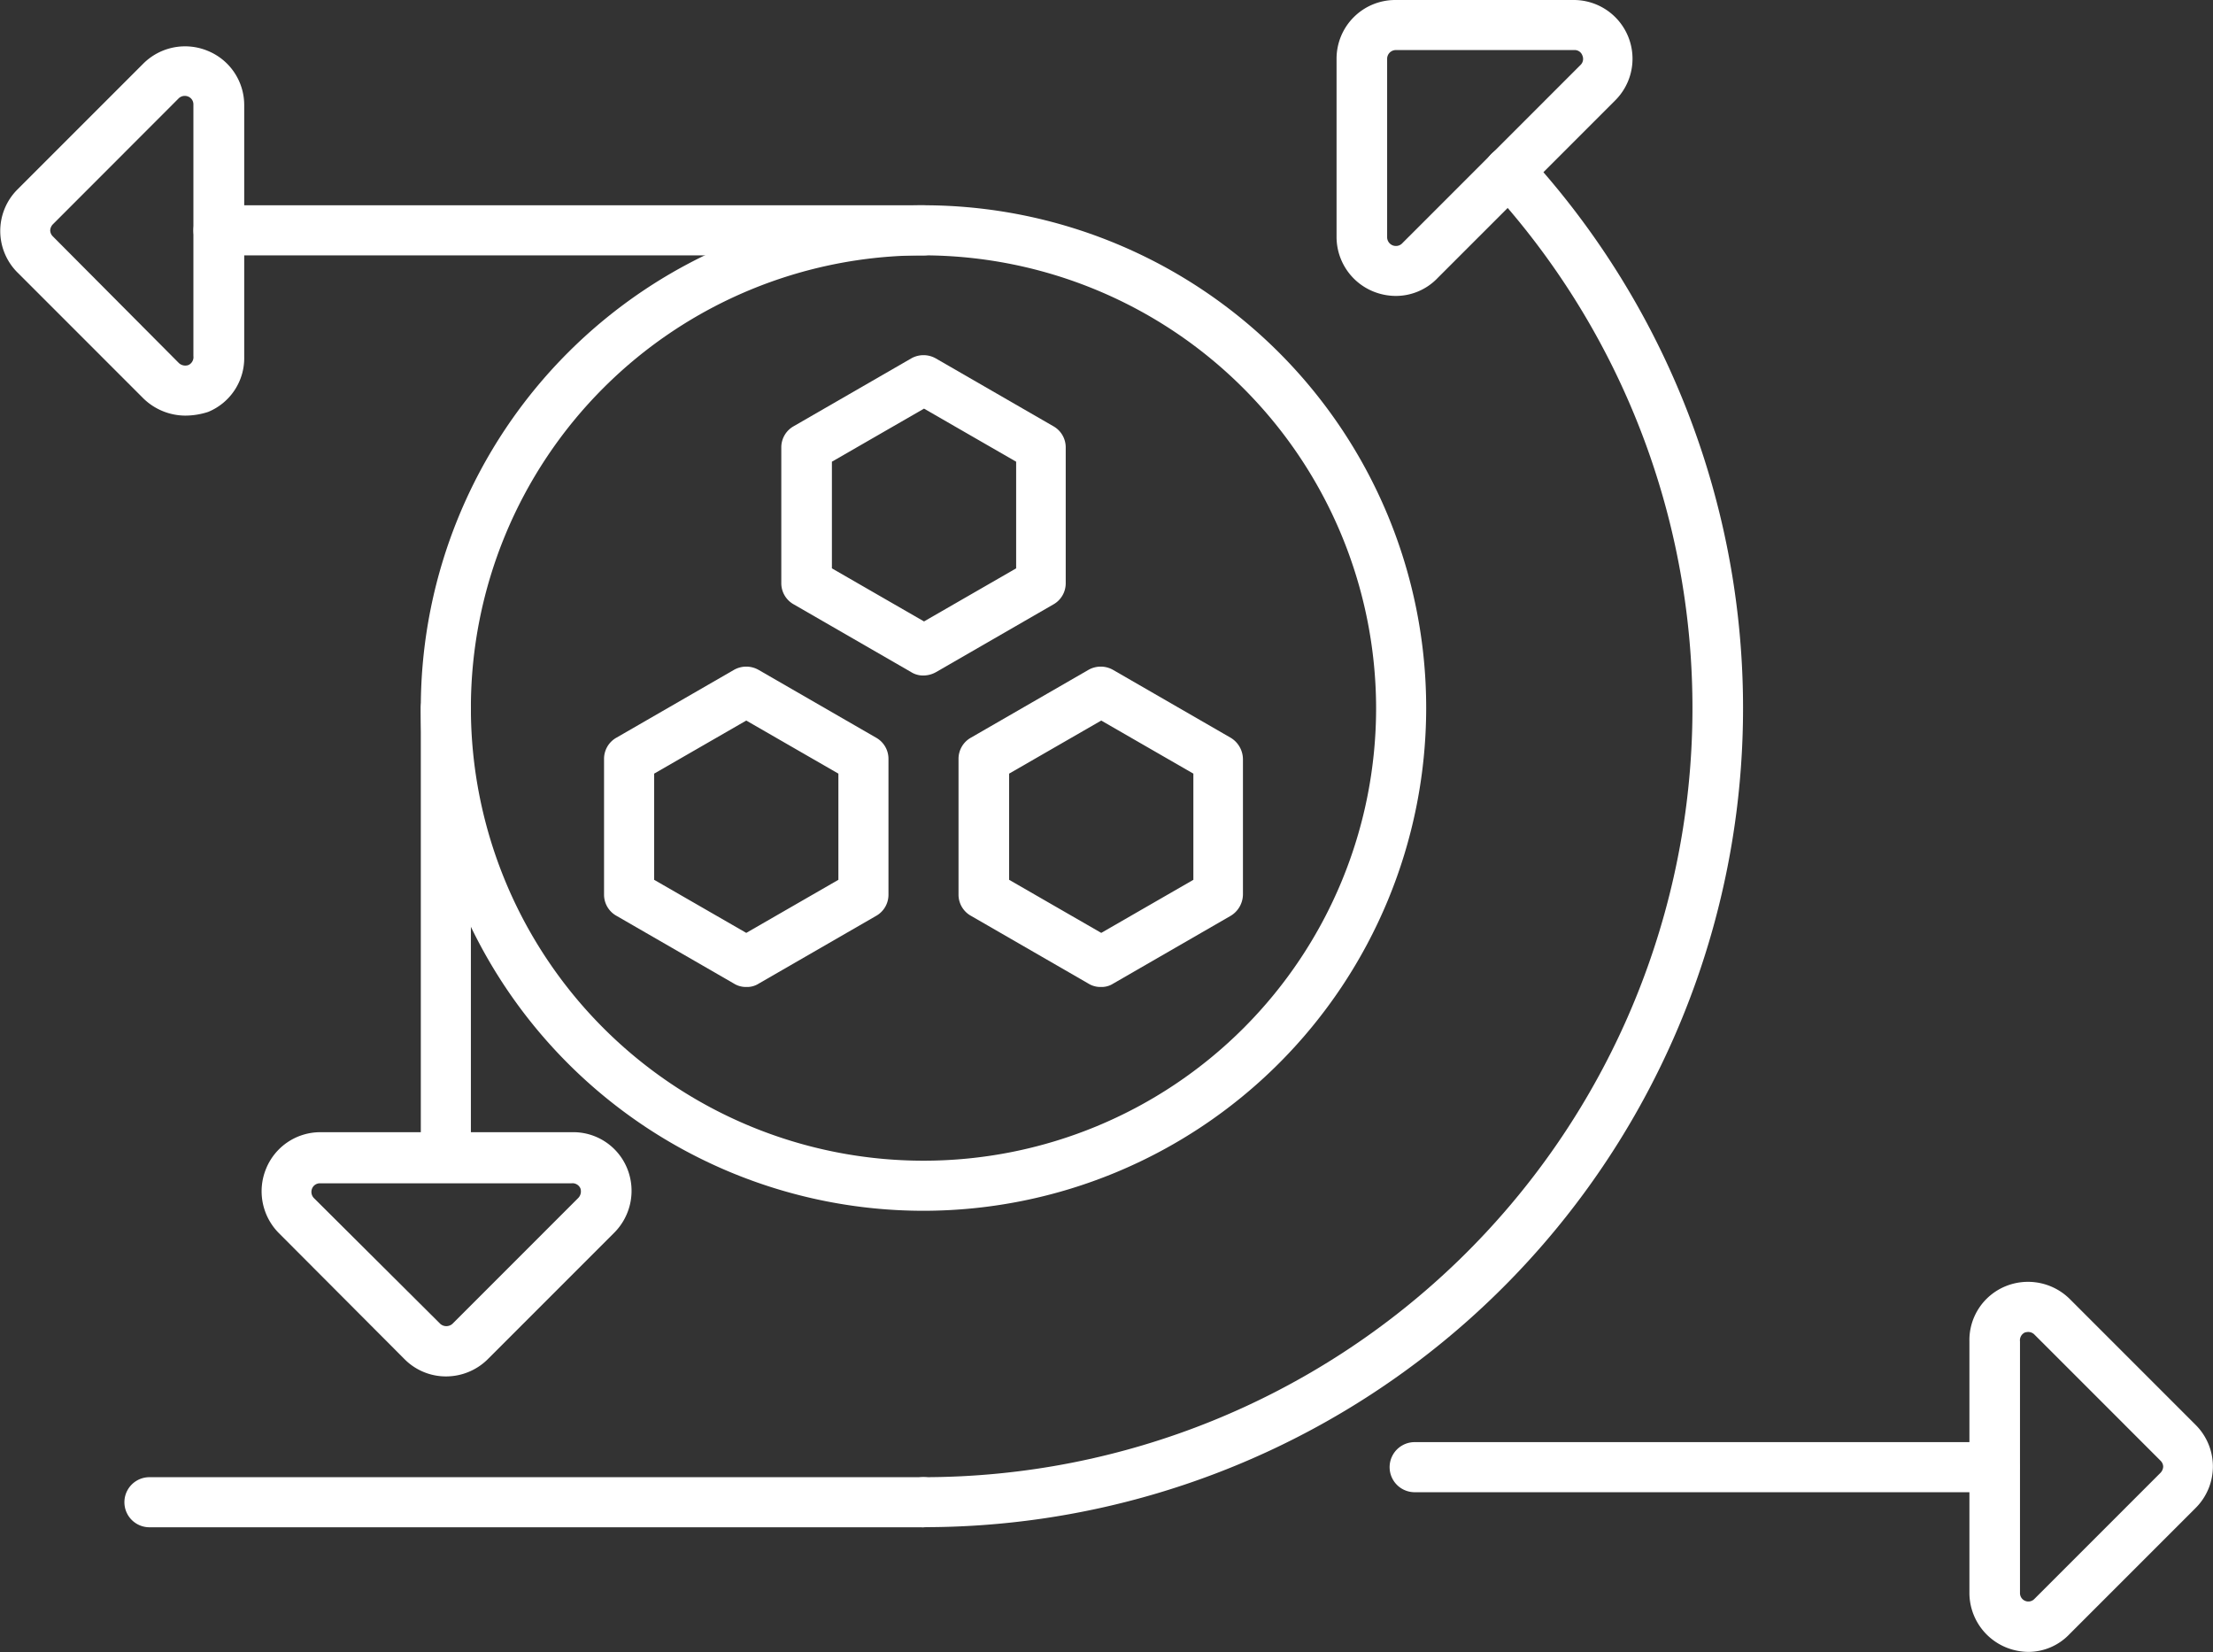
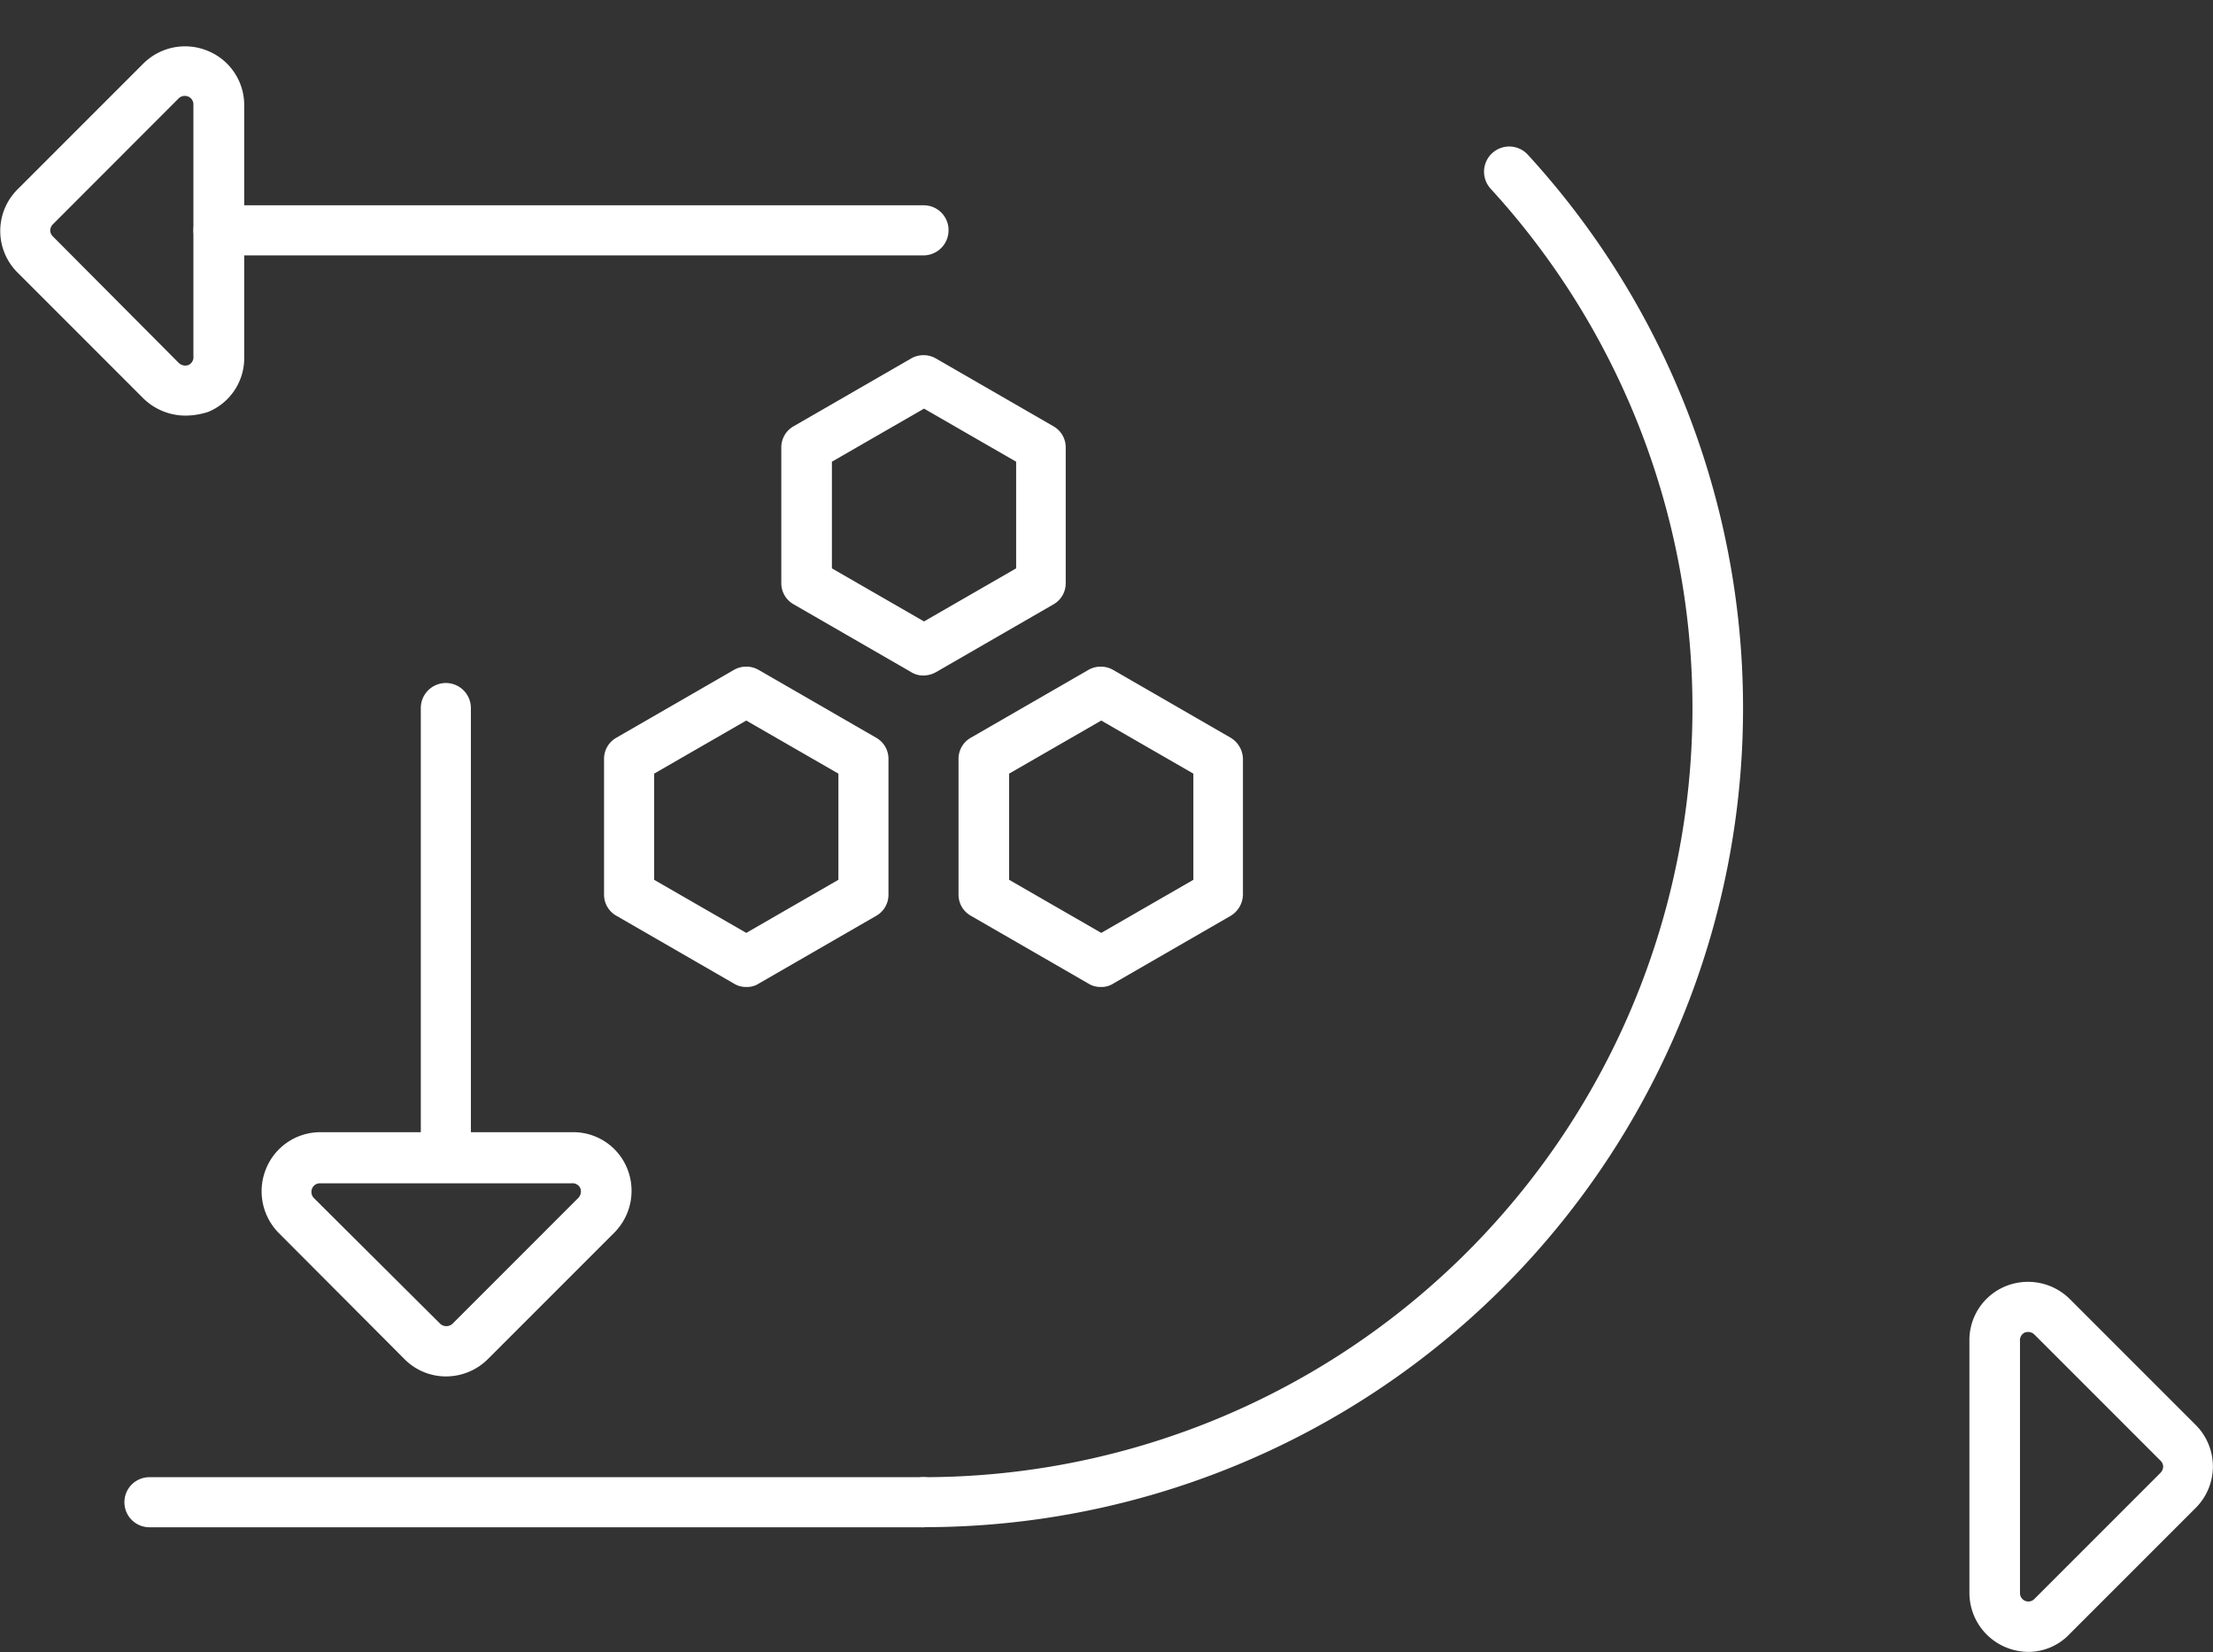
<svg xmlns="http://www.w3.org/2000/svg" width="84.274" height="62.901" viewBox="0 0 84.274 62.901">
  <rect x="0" y="0" width="84.274" height="62.901" fill="#333333" stroke="none" />
  <g id="api" transform="translate(-4.25 -60.8)">
    <g id="Group_14251" data-name="Group 14251" transform="translate(38.465 66.383)">
      <path id="Path_92577" data-name="Path 92577" d="M184.653,142.651a.953.953,0,1,1,0-1.907,29.285,29.285,0,0,0,21.6-49.058.958.958,0,1,1,1.411-1.3,31.186,31.186,0,0,1-23.013,52.261Z" transform="translate(-183.7 -90.081)" fill="#fff" />
    </g>
    <g id="Group_14252" data-name="Group 14252" transform="translate(8.988 117.046)">
      <path id="Path_92578" data-name="Path 92578" d="M59.53,357.707H30.053a.953.953,0,1,1,0-1.907H59.53a.953.953,0,1,1,0,1.907Z" transform="translate(-29.1 -355.8)" fill="#fff" />
    </g>
    <g id="Group_14253" data-name="Group 14253" transform="translate(55.148 60.8)">
-       <path id="Path_92579" data-name="Path 92579" d="M273.45,72.068a2.3,2.3,0,0,1-.858-.172,2.244,2.244,0,0,1-1.392-2.078V63.031a2.234,2.234,0,0,1,2.231-2.231h6.807a2.237,2.237,0,0,1,1.583,3.813l-6.769,6.769A2.2,2.2,0,0,1,273.45,72.068Zm0-9.362a.334.334,0,0,0-.324.324v6.807a.335.335,0,0,0,.591.21l6.769-6.769a.32.32,0,0,0,.076-.362.308.308,0,0,0-.305-.21Z" transform="translate(-271.2 -60.8)" fill="#fff" />
-     </g>
+       </g>
    <g id="Group_14254" data-name="Group 14254" transform="translate(57.169 115.711)">
-       <path id="Path_92580" data-name="Path 92580" d="M304.832,350.707H282.753a.953.953,0,0,1,0-1.907h22.079a.953.953,0,0,1,0,1.907Z" transform="translate(-281.8 -348.8)" fill="#fff" />
-     </g>
+       </g>
    <g id="Group_14255" data-name="Group 14255" transform="translate(11.619 68.617)">
      <path id="Path_92581" data-name="Path 92581" d="M70.7,103.707H43.853a.953.953,0,0,1,0-1.907H70.7a.944.944,0,0,1,.953.953A.956.956,0,0,1,70.7,103.707Z" transform="translate(-42.9 -101.8)" fill="#fff" />
    </g>
    <g id="Group_14256" data-name="Group 14256" transform="translate(20.275 86.807)">
      <path id="Path_92582" data-name="Path 92582" d="M89.253,216.228a.944.944,0,0,1-.953-.953V198.153a.953.953,0,0,1,1.907,0v17.122A.944.944,0,0,1,89.253,216.228Z" transform="translate(-88.3 -197.2)" fill="#fff" />
    </g>
    <g id="Group_14257" data-name="Group 14257" transform="translate(4.25 62.557)">
      <path id="Path_92583" data-name="Path 92583" d="M11.3,84.083a2.3,2.3,0,0,1-1.583-.648l-4.8-4.8a2.233,2.233,0,0,1,0-3.165l4.8-4.8a2.252,2.252,0,0,1,2.441-.477,2.228,2.228,0,0,1,1.392,2.059v9.59a2.215,2.215,0,0,1-1.373,2.1A2.83,2.83,0,0,1,11.3,84.083ZM6.262,76.8a.365.365,0,0,0-.1.229.33.33,0,0,0,.1.229l4.8,4.824a.36.36,0,0,0,.362.076.33.33,0,0,0,.191-.343V72.243a.32.32,0,0,0-.191-.305.338.338,0,0,0-.362.057Z" transform="translate(-4.25 -70.015)" fill="#fff" />
    </g>
    <g id="Group_14258" data-name="Group 14258" transform="translate(79.248 109.613)">
      <path id="Path_92584" data-name="Path 92584" d="M399.85,330.9a2.3,2.3,0,0,1-.858-.172,2.247,2.247,0,0,1-1.392-2.059v-9.59a2.215,2.215,0,0,1,1.373-2.1,2.259,2.259,0,0,1,2.441.477l4.8,4.8a2.232,2.232,0,0,1,0,3.165l-4.8,4.8A2.166,2.166,0,0,1,399.85,330.9Zm0-12.183a.677.677,0,0,0-.133.019.33.33,0,0,0-.191.343v9.571a.319.319,0,0,0,.553.229l4.8-4.8a.365.365,0,0,0,.1-.229.33.33,0,0,0-.1-.229l-4.8-4.8A.33.33,0,0,0,399.85,318.719Z" transform="translate(-397.6 -316.815)" fill="#fff" />
    </g>
    <g id="Group_14259" data-name="Group 14259" transform="translate(14.215 103.909)">
      <path id="Path_92585" data-name="Path 92585" d="M63.547,296.2a2.221,2.221,0,0,1-1.583-.648l-.019-.019-4.786-4.8a2.259,2.259,0,0,1-.477-2.44,2.228,2.228,0,0,1,2.059-1.392h9.59a2.215,2.215,0,0,1,2.1,1.373,2.259,2.259,0,0,1-.477,2.441l-4.8,4.8A2.259,2.259,0,0,1,63.547,296.2Zm-.229-2a.348.348,0,0,0,.458,0l4.8-4.8a.36.36,0,0,0,.076-.362.33.33,0,0,0-.343-.191H58.743a.32.32,0,0,0-.305.191.338.338,0,0,0,.057.362Z" transform="translate(-56.515 -286.9)" fill="#fff" />
    </g>
    <g id="Group_14260" data-name="Group 14260" transform="translate(20.275 68.617)">
-       <path id="Path_92586" data-name="Path 92586" d="M107.443,140.085a19.143,19.143,0,1,1,19.143-19.143,19.155,19.155,0,0,1-19.143,19.143Zm0-36.379a17.236,17.236,0,1,0,17.236,17.236,17.267,17.267,0,0,0-17.236-17.236Z" transform="translate(-88.3 -101.8)" fill="#fff" />
-     </g>
+       </g>
    <g id="Group_14264" data-name="Group 14264" transform="translate(27.254 74.323)">
      <g id="Group_14261" data-name="Group 14261" transform="translate(0 11.859)">
        <path id="Path_92587" data-name="Path 92587" d="M130.315,206.123a.86.86,0,0,1-.477-.133l-4.462-2.574a.922.922,0,0,1-.477-.82v-5.148a.922.922,0,0,1,.477-.82l4.462-2.574a.947.947,0,0,1,.953,0l4.462,2.574a.922.922,0,0,1,.477.82V202.6a.922.922,0,0,1-.477.82l-4.462,2.574A.819.819,0,0,1,130.315,206.123Zm-3.508-4.08,3.508,2.021,3.508-2.021V198l-3.508-2.021L126.807,198Z" transform="translate(-124.9 -193.925)" fill="#fff" />
      </g>
      <g id="Group_14262" data-name="Group 14262" transform="translate(13.499 11.859)">
        <path id="Path_92588" data-name="Path 92588" d="M201.115,206.123a.861.861,0,0,1-.477-.133l-4.462-2.574a.922.922,0,0,1-.477-.82v-5.148a.922.922,0,0,1,.477-.82l4.462-2.574a.947.947,0,0,1,.953,0l4.462,2.574a.961.961,0,0,1,.477.82V202.6a.961.961,0,0,1-.477.82l-4.462,2.574A.819.819,0,0,1,201.115,206.123Zm-3.489-4.08,3.508,2.021,3.508-2.021V198l-3.508-2.021L197.626,198Z" transform="translate(-195.7 -193.925)" fill="#fff" />
      </g>
      <g id="Group_14263" data-name="Group 14263" transform="translate(6.75 0)">
        <path id="Path_92589" data-name="Path 92589" d="M165.715,143.923a.861.861,0,0,1-.477-.133l-4.462-2.574a.922.922,0,0,1-.477-.82v-5.148a.922.922,0,0,1,.477-.82l4.462-2.574a.947.947,0,0,1,.953,0l4.462,2.574a.922.922,0,0,1,.477.82V140.4a.922.922,0,0,1-.477.82l-4.462,2.574A.991.991,0,0,1,165.715,143.923Zm-3.489-4.08,3.508,2.021,3.508-2.021v-4.061l-3.508-2.021-3.508,2.021Z" transform="translate(-160.3 -131.725)" fill="#fff" />
      </g>
    </g>
  </g>
</svg>